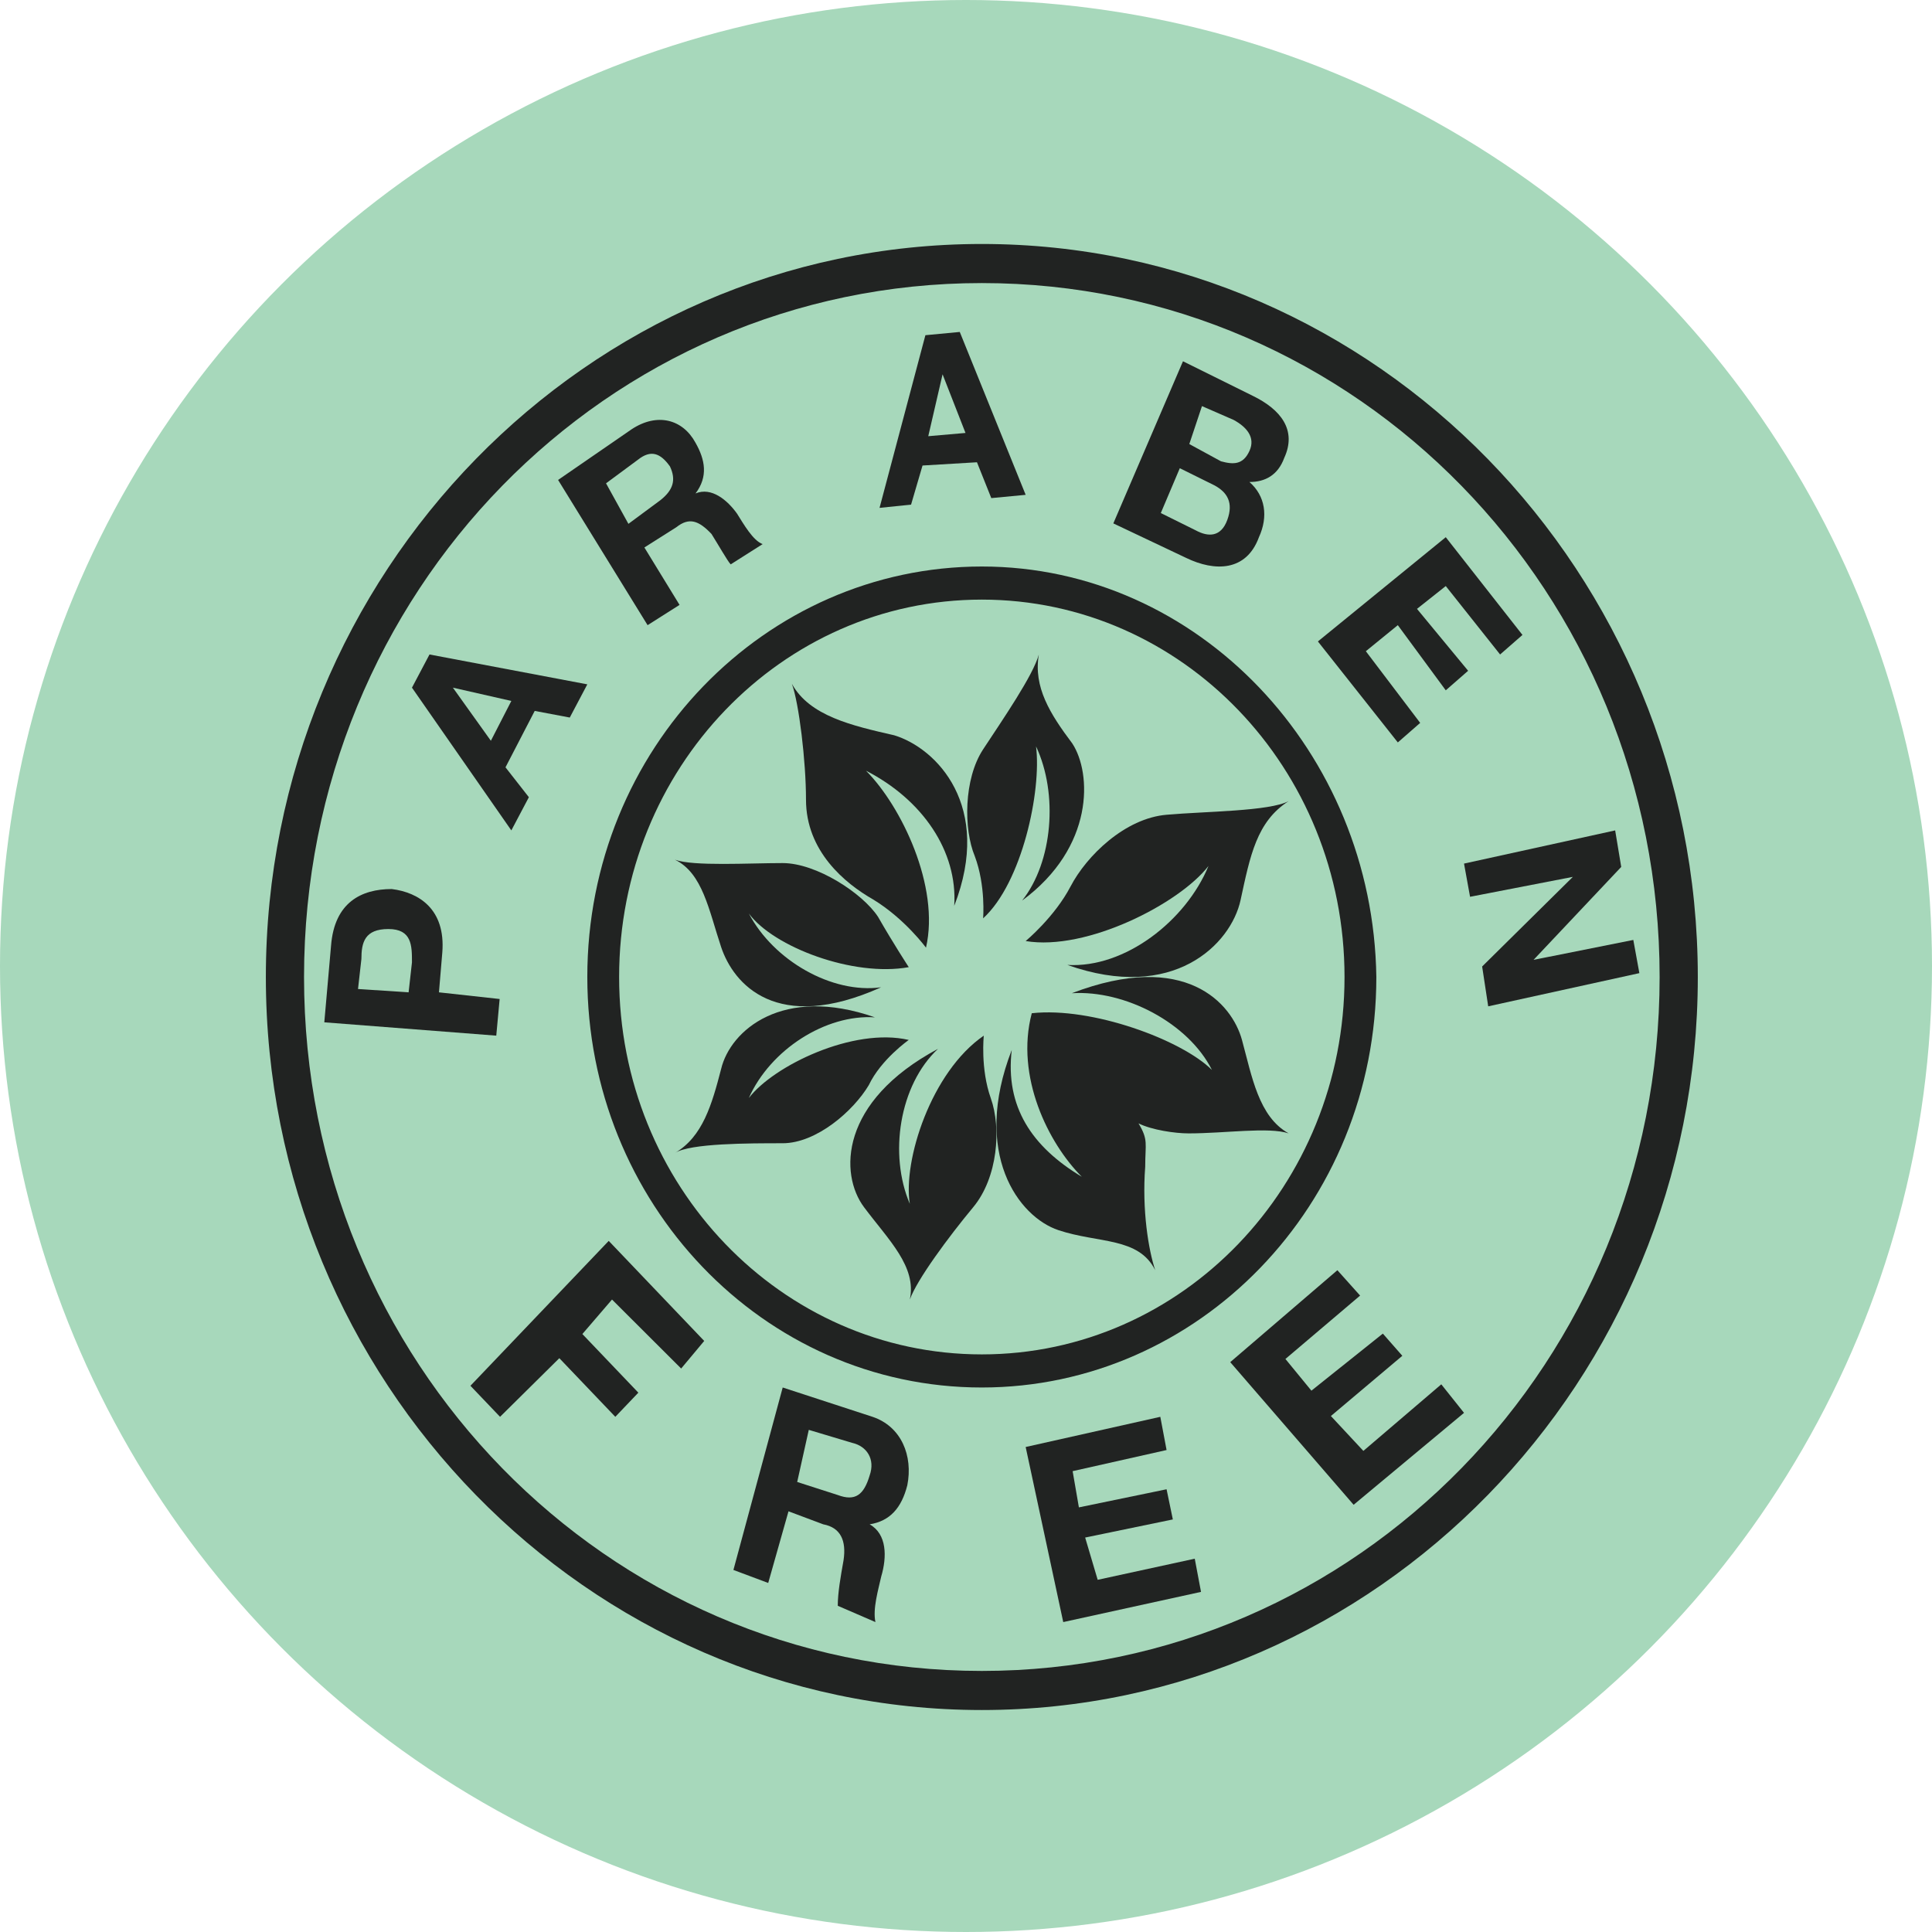
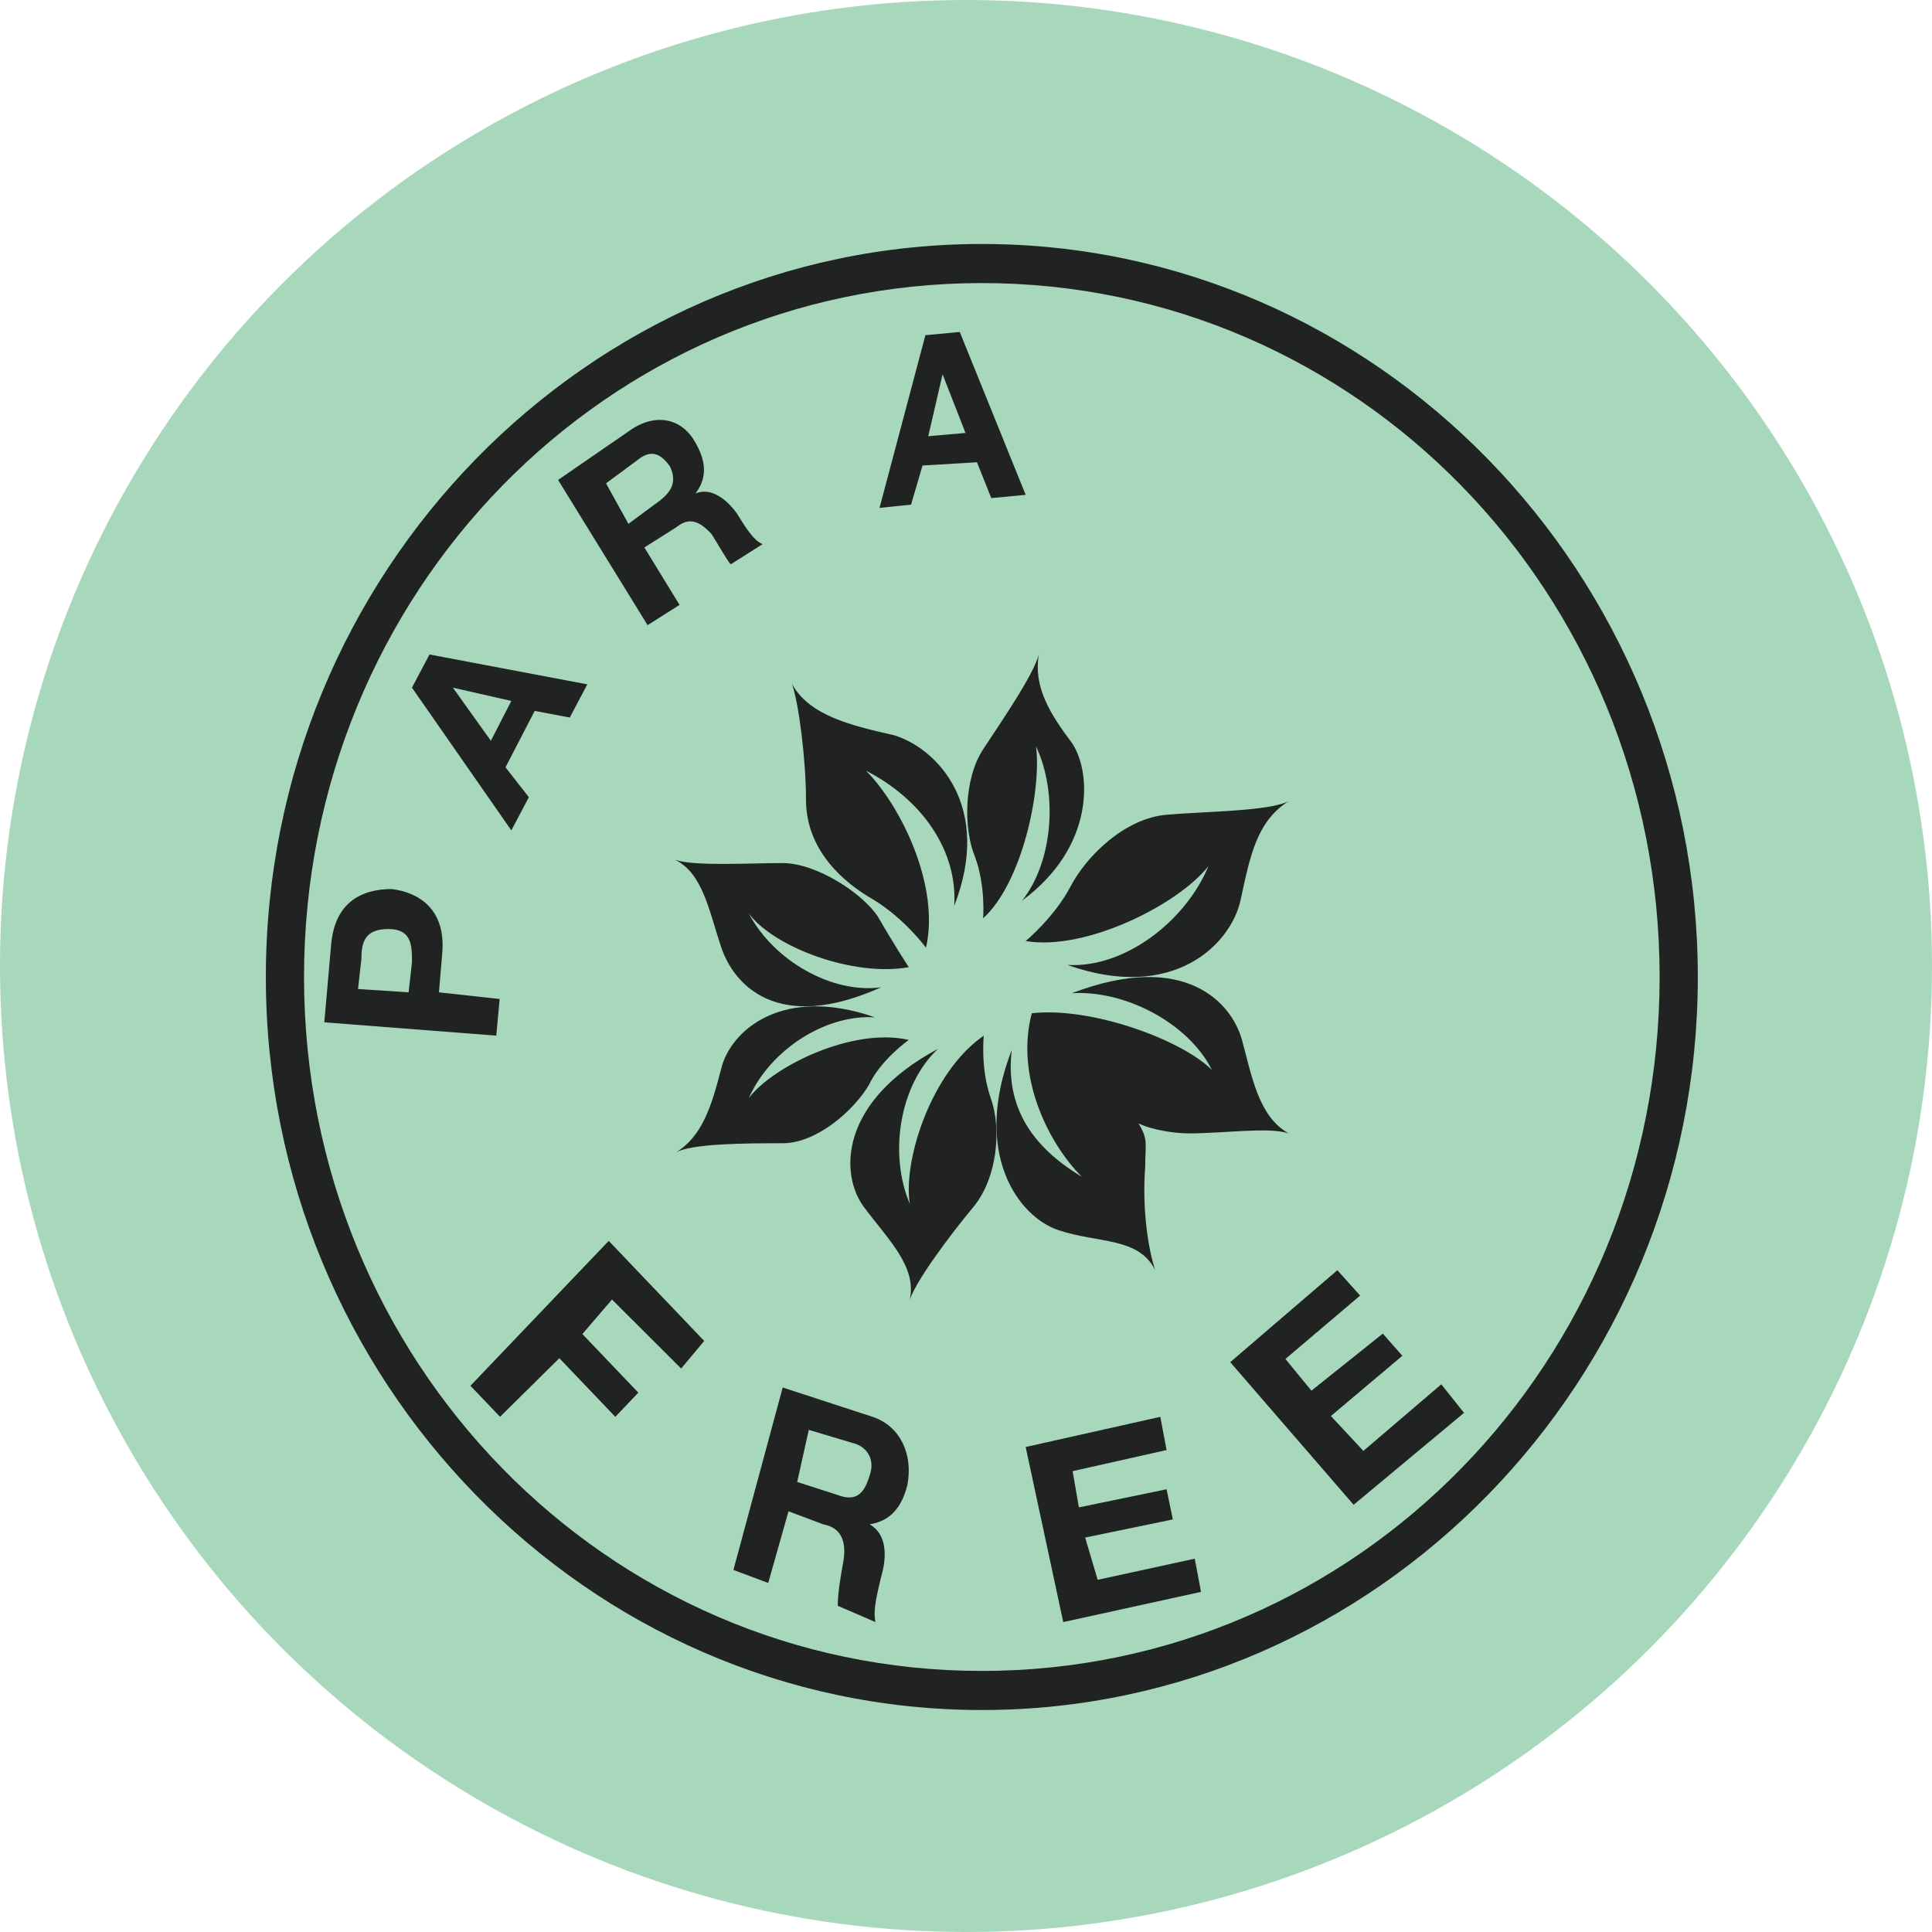
<svg xmlns="http://www.w3.org/2000/svg" width="120" height="120" viewBox="0 0 120 120" fill="none">
  <circle cx="60" cy="60" r="60" fill="#A7D8BB" />
  <path d="M61.063 57.041C61.063 57.041 61.236 55.016 60.544 53.174C59.851 51.516 59.851 48.386 61.063 46.544C62.274 44.702 64.178 41.94 64.524 40.651C64.178 42.676 65.217 44.334 66.601 46.176C67.813 48.017 67.986 52.621 63.486 55.936C65.39 53.542 65.736 49.306 64.351 46.36C64.698 49.122 63.486 54.831 61.063 57.041Z" fill="#212322" />
  <path d="M63.706 58.45C63.706 58.45 65.499 56.965 66.495 55.057C67.491 53.149 69.882 50.817 72.472 50.605C74.862 50.393 78.847 50.393 80.042 49.757C78.05 51.029 77.651 53.149 77.054 55.905C76.456 58.662 72.87 62.266 66.296 59.934C69.882 60.146 73.667 57.177 75.062 53.785C73.269 56.117 67.491 59.086 63.706 58.45Z" fill="#212322" />
  <path d="M61.105 64.326C61.105 64.326 60.886 66.375 61.542 68.219C62.199 70.063 61.98 73.136 60.449 74.98C58.917 76.824 56.948 79.487 56.511 80.717C56.948 78.668 55.198 77.029 53.666 74.98C52.135 72.931 52.135 68.424 58.261 65.145C55.854 67.399 55.198 71.702 56.511 74.775C56.073 72.112 57.823 66.58 61.105 64.326Z" fill="#212322" />
  <path d="M56.445 64.593C56.445 64.593 54.726 65.796 53.962 67.4C53.006 69.004 50.713 71.009 48.612 71.009C46.51 71.009 42.88 71.009 41.924 71.611C43.644 70.608 44.217 68.603 44.79 66.397C45.364 63.991 48.612 61.184 54.344 63.189C51.286 62.989 47.847 65.194 46.51 68.202C48.038 66.197 53.006 63.791 56.445 64.593Z" fill="#212322" />
  <path d="M57.515 58.862C57.515 58.862 56.2 57.063 54.227 55.864C52.473 54.865 50.062 52.866 50.062 49.668C50.062 47.269 49.624 43.671 49.185 42.472C50.281 44.471 52.912 45.07 55.542 45.67C58.172 46.47 61.68 50.068 59.269 56.264C59.488 52.866 57.296 49.668 53.788 47.869C55.98 50.068 58.392 55.065 57.515 58.862Z" fill="#212322" />
  <path d="M56.445 60.072C56.445 60.072 55.49 58.612 54.535 56.944C53.579 55.484 50.713 53.607 48.612 53.607C46.51 53.607 43.071 53.816 41.924 53.399C43.644 54.233 44.026 56.527 44.79 58.821C45.555 61.114 48.23 64.242 54.726 61.323C51.669 61.74 48.038 59.655 46.51 56.735C48.038 58.821 53.006 60.697 56.445 60.072Z" fill="#212322" />
  <path d="M80.042 70.397C78.177 69.36 77.763 66.873 77.141 64.593C76.519 62.312 73.618 58.996 66.572 61.691C69.888 61.483 73.825 63.556 75.276 66.458C73.411 64.593 67.815 62.52 64.085 62.934C64.085 62.934 64.085 62.934 64.292 63.142C64.292 62.934 64.085 62.934 64.085 62.934C63.048 66.873 65.121 71.019 67.193 73.091C64.085 71.226 62.427 68.738 62.841 65.215C60.354 71.64 63.256 75.579 65.743 76.408C68.23 77.237 70.716 76.823 71.753 78.895C71.338 77.652 70.924 75.164 71.131 72.469C71.131 71.019 71.338 70.811 70.716 69.775C71.546 70.189 72.996 70.397 73.825 70.397C76.105 70.397 78.799 69.982 80.042 70.397Z" fill="#212322" />
-   <path d="M60.983 84.124C48.533 84.124 38.455 73.638 38.455 60.684C38.455 47.73 48.533 37.243 60.983 37.243C73.433 37.243 83.511 47.73 83.511 60.684C83.511 73.638 73.433 84.124 60.983 84.124ZM60.983 35.187C47.545 35.187 36.479 46.496 36.479 60.684C36.479 74.666 47.348 86.18 60.983 86.18C74.421 86.18 85.487 74.871 85.487 60.684C85.29 46.702 74.421 35.187 60.983 35.187Z" fill="#212322" />
  <path d="M60.983 103.785C37.661 103.785 18.884 84.561 18.884 60.684C18.884 36.806 37.661 17.582 60.983 17.582C84.306 17.582 103.082 36.806 103.082 60.684C103.082 84.561 84.306 103.785 60.983 103.785ZM60.983 15.154C36.475 15.154 16.513 35.592 16.513 60.684C16.513 85.775 36.475 106.213 60.983 106.213C85.492 106.213 105.454 85.775 105.454 60.684C105.454 35.592 85.492 15.154 60.983 15.154Z" fill="#212322" />
  <path d="M25.379 61.636L25.588 59.773C25.588 58.738 25.588 57.704 24.122 57.704C22.656 57.704 22.447 58.531 22.447 59.566L22.237 61.429L25.379 61.636ZM20.143 63.498L20.562 58.738C20.771 56.048 22.447 55.22 24.332 55.22C26.007 55.427 27.683 56.462 27.473 59.152L27.264 61.636L31.034 62.05L30.824 64.326L20.143 63.498Z" fill="#212322" />
-   <path d="M30.489 46.011L31.76 43.537L28.13 42.712L30.489 46.011ZM25.588 42.712L26.677 40.651L36.479 42.506L35.39 44.568L33.212 44.156L31.397 47.66L32.849 49.516L31.76 51.578L25.588 42.712Z" fill="#212322" />
+   <path d="M30.489 46.011L31.76 43.537L28.13 42.712L30.489 46.011M25.588 42.712L26.677 40.651L36.479 42.506L35.39 44.568L33.212 44.156L31.397 47.66L32.849 49.516L31.76 51.578L25.588 42.712Z" fill="#212322" />
  <path d="M39.032 32.537L41.017 31.069C41.811 30.439 42.009 29.81 41.612 28.971C41.017 28.132 40.421 27.922 39.627 28.552L37.642 30.02L39.032 32.537ZM34.664 29.81L39.23 26.664C40.818 25.615 42.407 26.035 43.201 27.503C43.796 28.552 43.995 29.6 43.201 30.649C44.193 30.23 45.186 31.069 45.782 31.908C46.178 32.537 46.774 33.586 47.37 33.795L45.384 35.054C45.186 34.844 44.59 33.795 44.193 33.166C43.399 32.327 42.803 32.117 42.009 32.747L40.024 34.005L42.208 37.571L40.223 38.83L34.664 29.81Z" fill="#212322" />
  <path d="M57.656 27.093L59.969 26.891L58.545 23.248L57.656 27.093ZM57.478 20.82L59.613 20.618L63.706 30.735L61.571 30.938L60.681 28.712L57.3 28.914L56.588 31.343L54.63 31.545L57.478 20.82Z" fill="#212322" />
-   <path d="M73.87 27.581L75.836 28.652C76.622 28.867 77.212 28.867 77.605 28.01C77.999 27.153 77.409 26.51 76.622 26.081L74.656 25.224L73.87 27.581ZM72.1 31.866L74.263 32.938C75.049 33.366 75.836 33.366 76.229 32.295C76.622 31.224 76.229 30.581 75.443 30.152L73.28 29.081L72.1 31.866ZM73.477 22.439L77.802 24.581C79.571 25.439 80.555 26.724 79.768 28.438C79.375 29.509 78.588 29.938 77.605 29.938C78.588 30.795 78.785 32.081 78.195 33.366C77.409 35.509 75.443 35.509 73.673 34.652L69.151 32.509L73.477 22.439Z" fill="#212322" />
-   <path d="M89.799 33.366L94.563 39.437L93.174 40.651L89.799 36.401L88.012 37.818L91.188 41.663L89.799 42.877L86.821 38.83L84.835 40.448L88.21 44.9L86.821 46.114L81.857 39.841L89.799 33.366Z" fill="#212322" />
-   <path d="M100.321 51.578L100.697 53.846L95.252 59.618L101.448 58.381L101.824 60.443L92.435 62.505L92.059 60.031L97.693 54.464L91.308 55.701L90.933 53.639L100.321 51.578Z" fill="#212322" />
  <path d="M37.809 77.074L43.74 83.288L42.308 85.002L38.013 80.717L36.172 82.859L39.649 86.501L38.218 88.001L34.741 84.359L31.059 88.001L29.219 86.073L37.809 77.074Z" fill="#212322" />
  <path d="M49.515 92.048L52.035 92.858C53.115 93.263 53.655 92.858 54.015 91.644C54.375 90.632 53.835 89.823 52.935 89.62L50.235 88.811L49.515 92.048ZM48.615 86.18L54.195 88.001C55.995 88.608 56.715 90.43 56.355 92.251C55.995 93.667 55.275 94.477 54.015 94.679C55.095 95.286 55.095 96.703 54.735 97.917C54.555 98.726 54.195 99.94 54.375 100.75L52.035 99.738C52.035 98.928 52.215 97.917 52.395 96.905C52.575 95.691 52.215 94.881 51.135 94.679L48.975 93.87L47.715 98.321L45.554 97.512L48.615 86.18Z" fill="#212322" />
  <path d="M63.706 89.876L72.069 88.001L72.458 90.064L66.623 91.376L67.012 93.626L72.458 92.501L72.847 94.375L67.401 95.5L68.179 98.125L74.208 96.813L74.597 98.875L66.04 100.75L63.706 89.876Z" fill="#212322" />
  <path d="M76.412 84.605L83.067 78.895L84.479 80.471L79.84 84.408L81.454 86.377L85.891 82.833L87.101 84.211L82.664 87.952L84.681 90.118L89.521 85.983L90.933 87.755L84.076 93.465L76.412 84.605Z" fill="#212322" />
</svg>